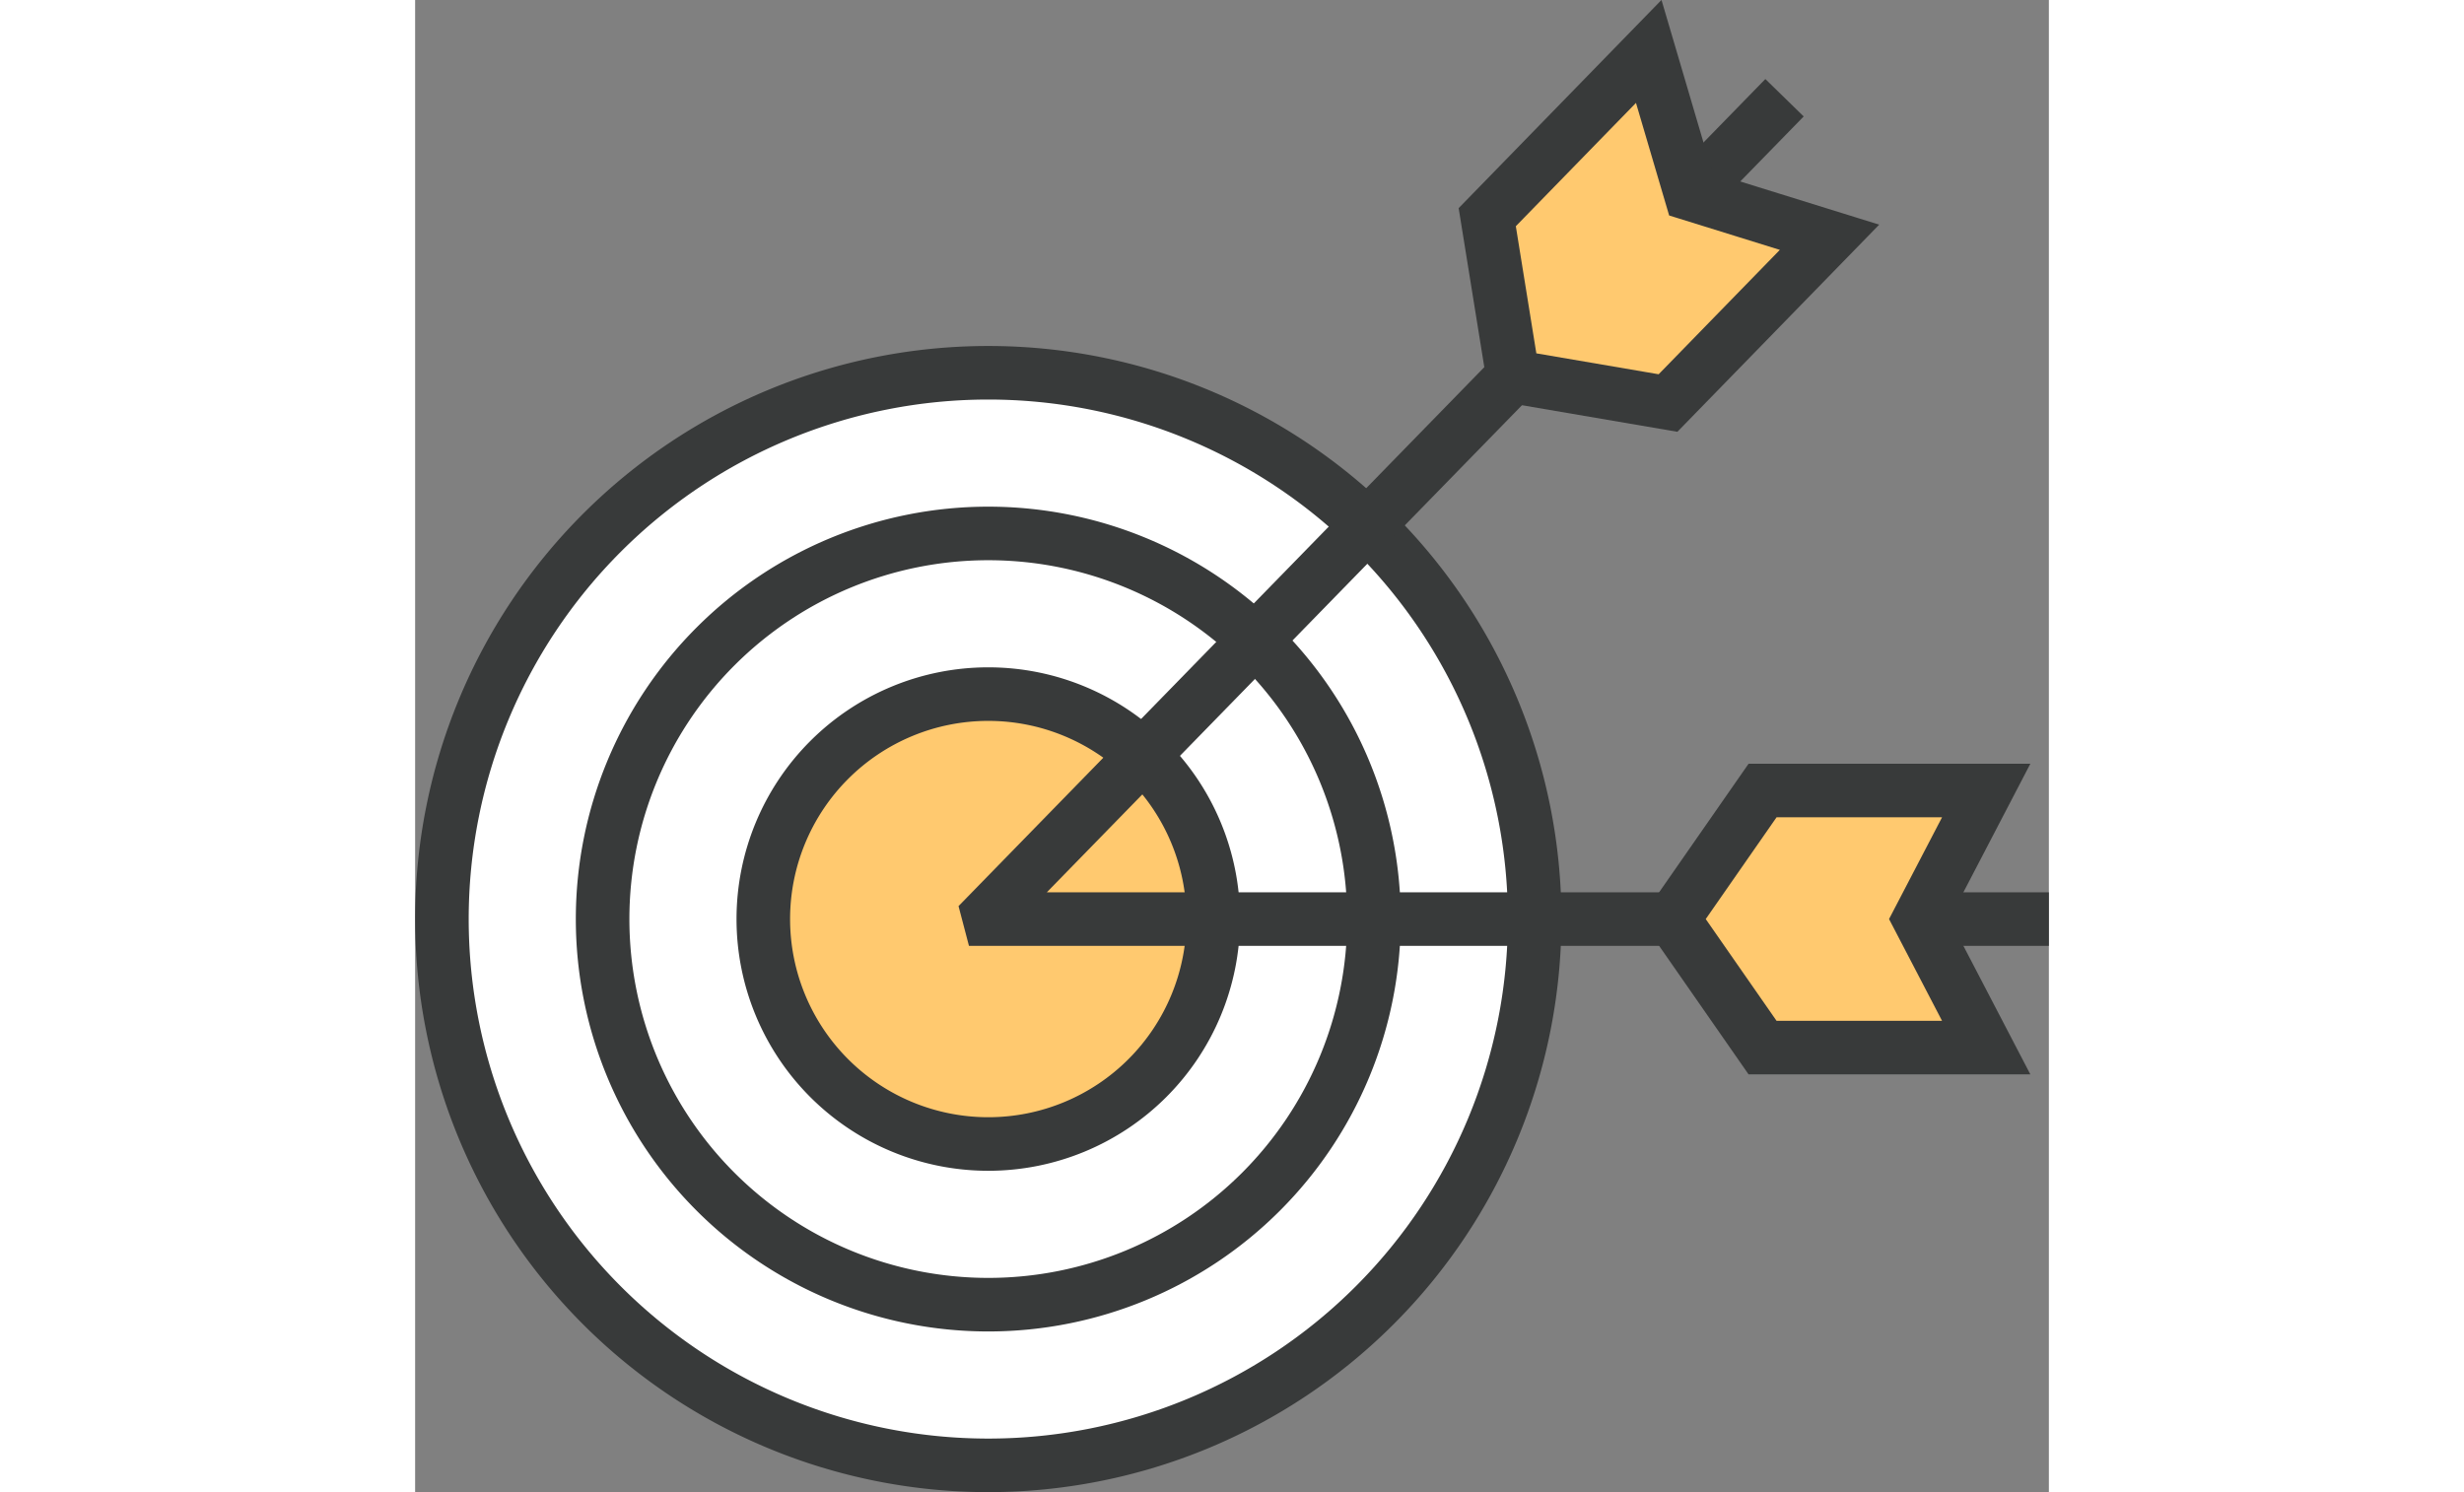
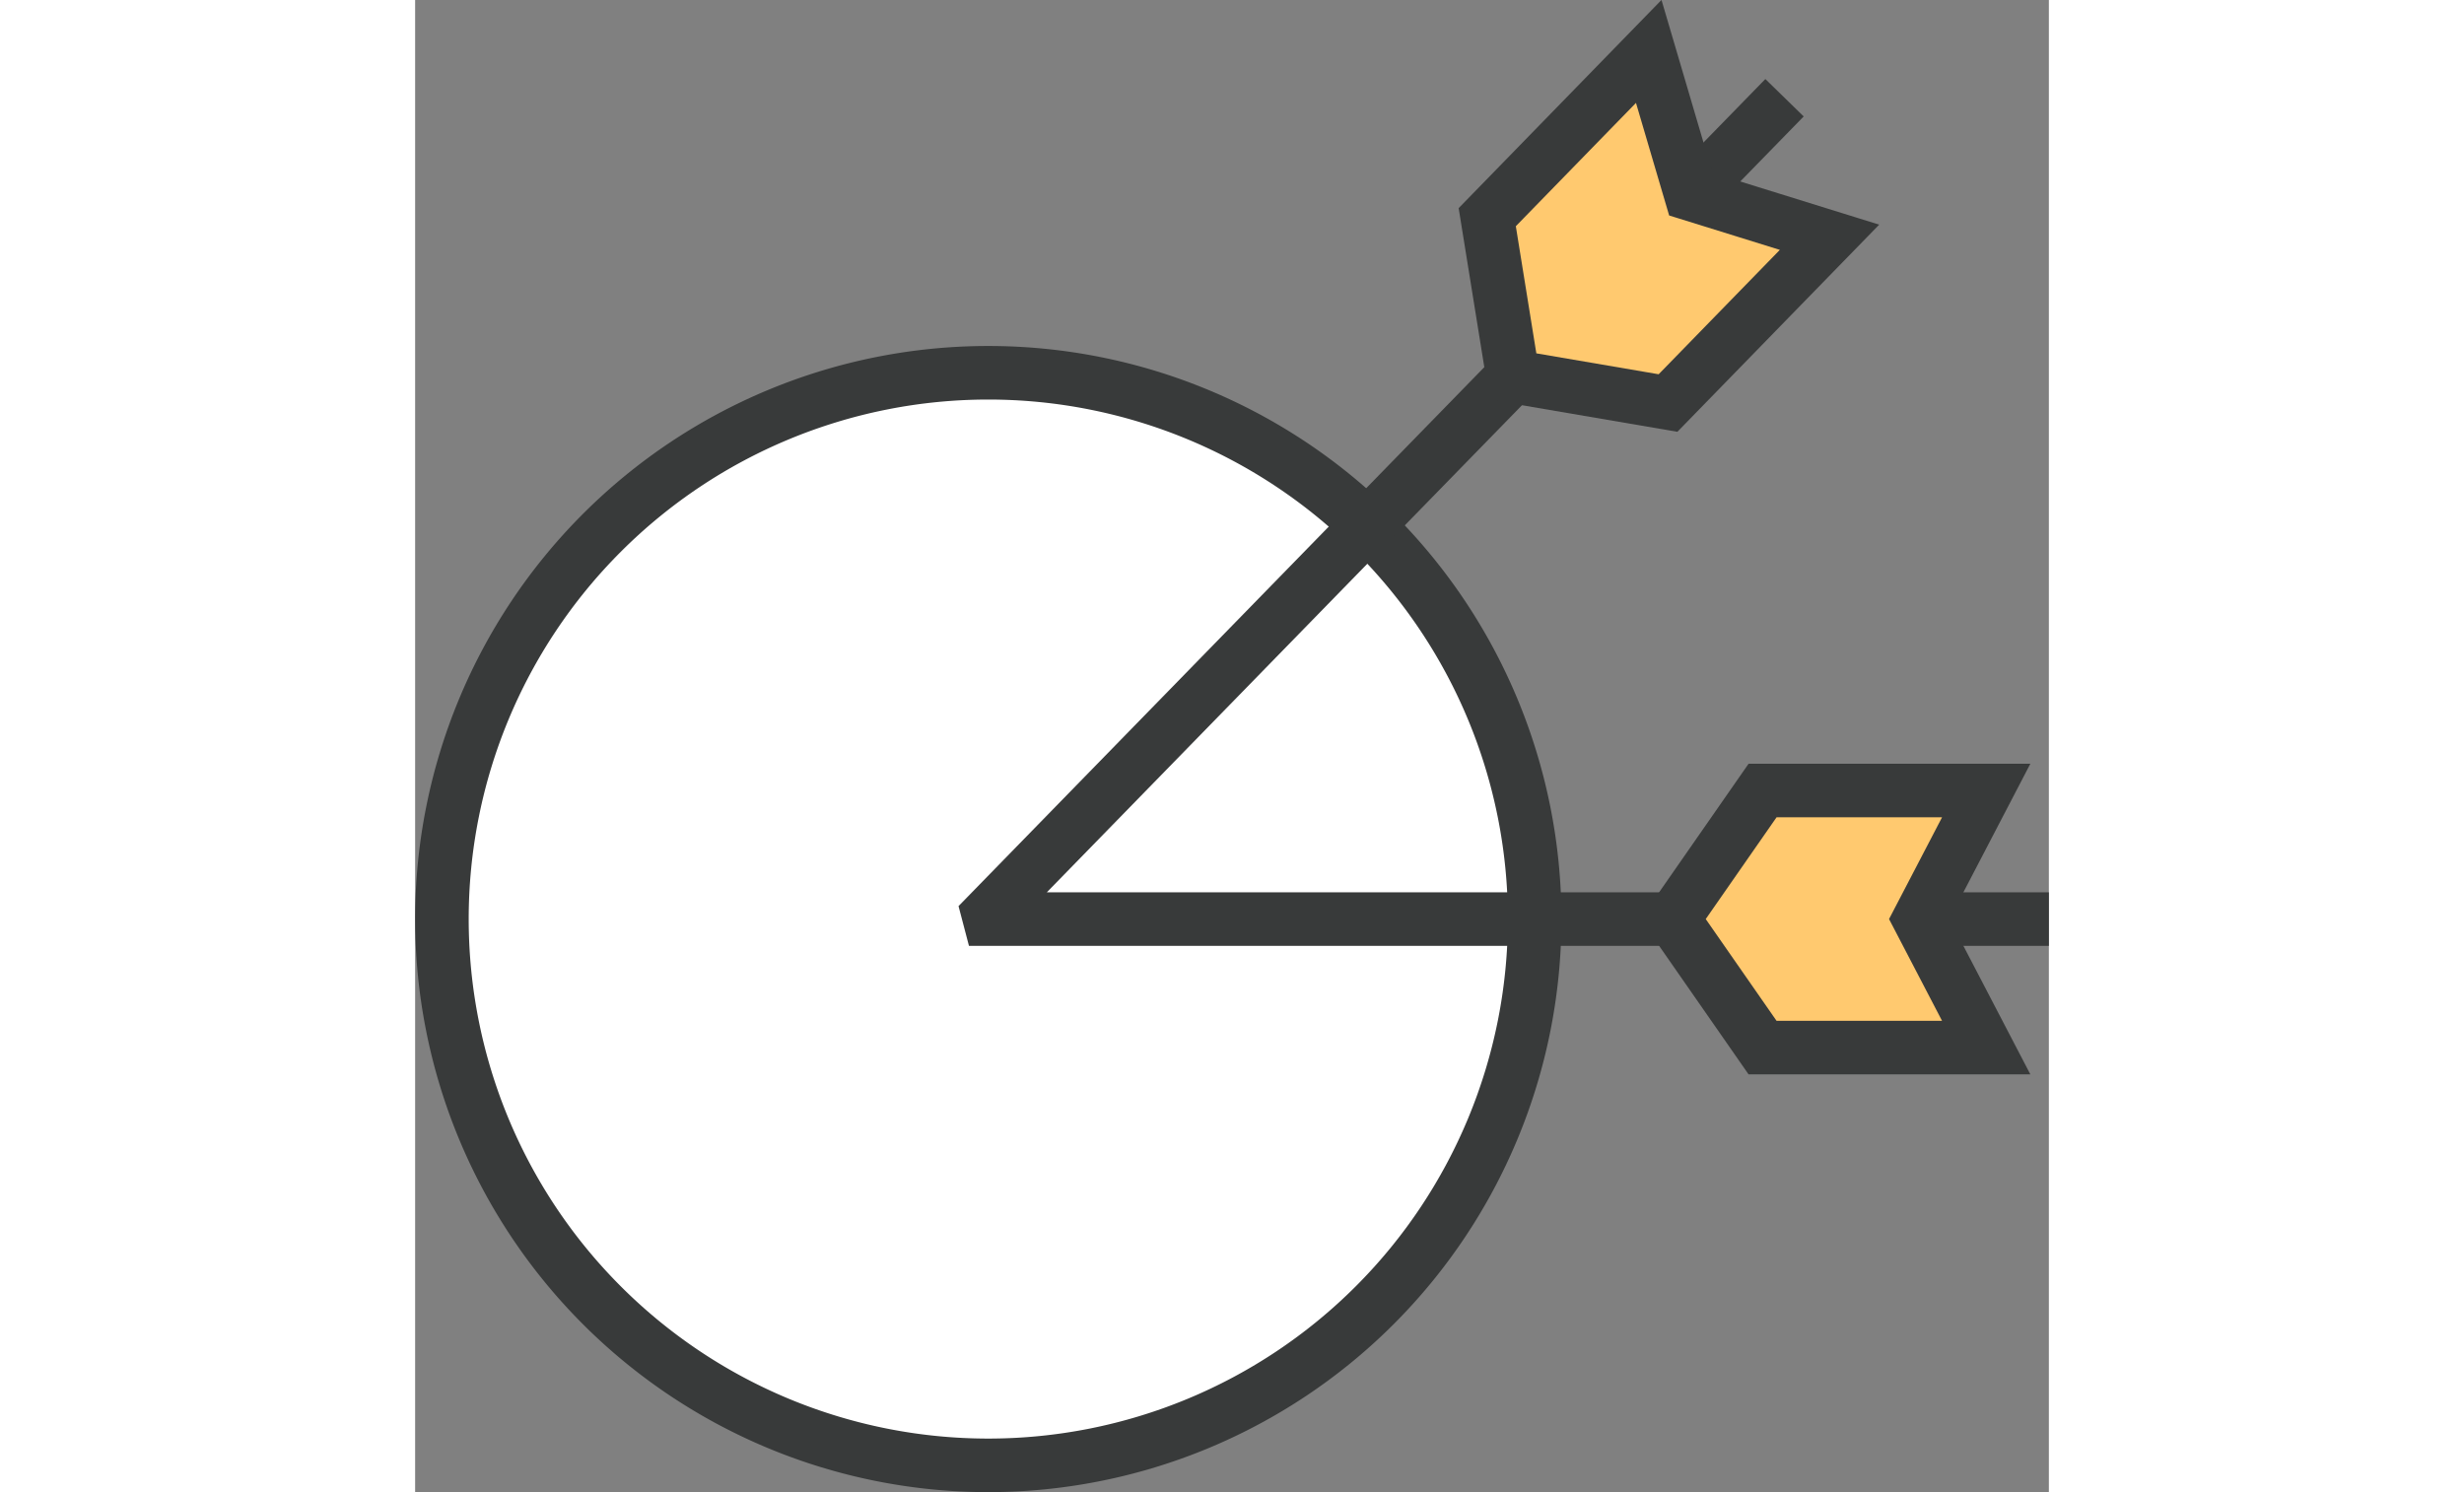
<svg xmlns="http://www.w3.org/2000/svg" viewBox="0 0 61 55.72" width="92">
  <rect x="0" y="0" width="61" height="55.72" fill="#808080" stroke="none" />
  <defs>
    <style>.cls-1{fill:#fff;}.cls-1,.cls-2,.cls-3{stroke:#383a3a;stroke-miterlimit:10;stroke-width:2px;}.cls-2{fill:#ffc96f;}.cls-3{fill:none;}</style>
  </defs>
  <title>about-img-5</title>
  <g id="Layer_2" data-name="Layer 2">
    <g id="_Layer_" data-name="&lt;Layer&gt;">
      <path class="cls-1" d="M41.8,34.32a20.4,20.4,0,1,1-20.4-20.4A20.4,20.4,0,0,1,41.8,34.32Z" />
-       <path class="cls-1" d="M35.8,34.32a14.4,14.4,0,1,1-14.4-14.4A14.4,14.4,0,0,1,35.8,34.32Z" />
-       <path class="cls-2" d="M29.8,34.32a8.4,8.4,0,1,1-8.4-8.4A8.4,8.4,0,0,1,29.8,34.32Z" />
      <polyline class="cls-3" points="61 34.32 21.45 34.32 21.4 34.13 51.13 3.65" />
      <polygon class="cls-2" points="58.66 29.52 56.16 34.32 58.66 39.12 50.31 39.12 46.97 34.32 50.31 29.52 58.66 29.52" />
      <polygon class="cls-2" points="46.06 1.92 47.63 7.25 52.81 8.86 46.78 15.05 40.99 14.06 40.03 8.11 46.06 1.92" />
    </g>
  </g>
</svg>